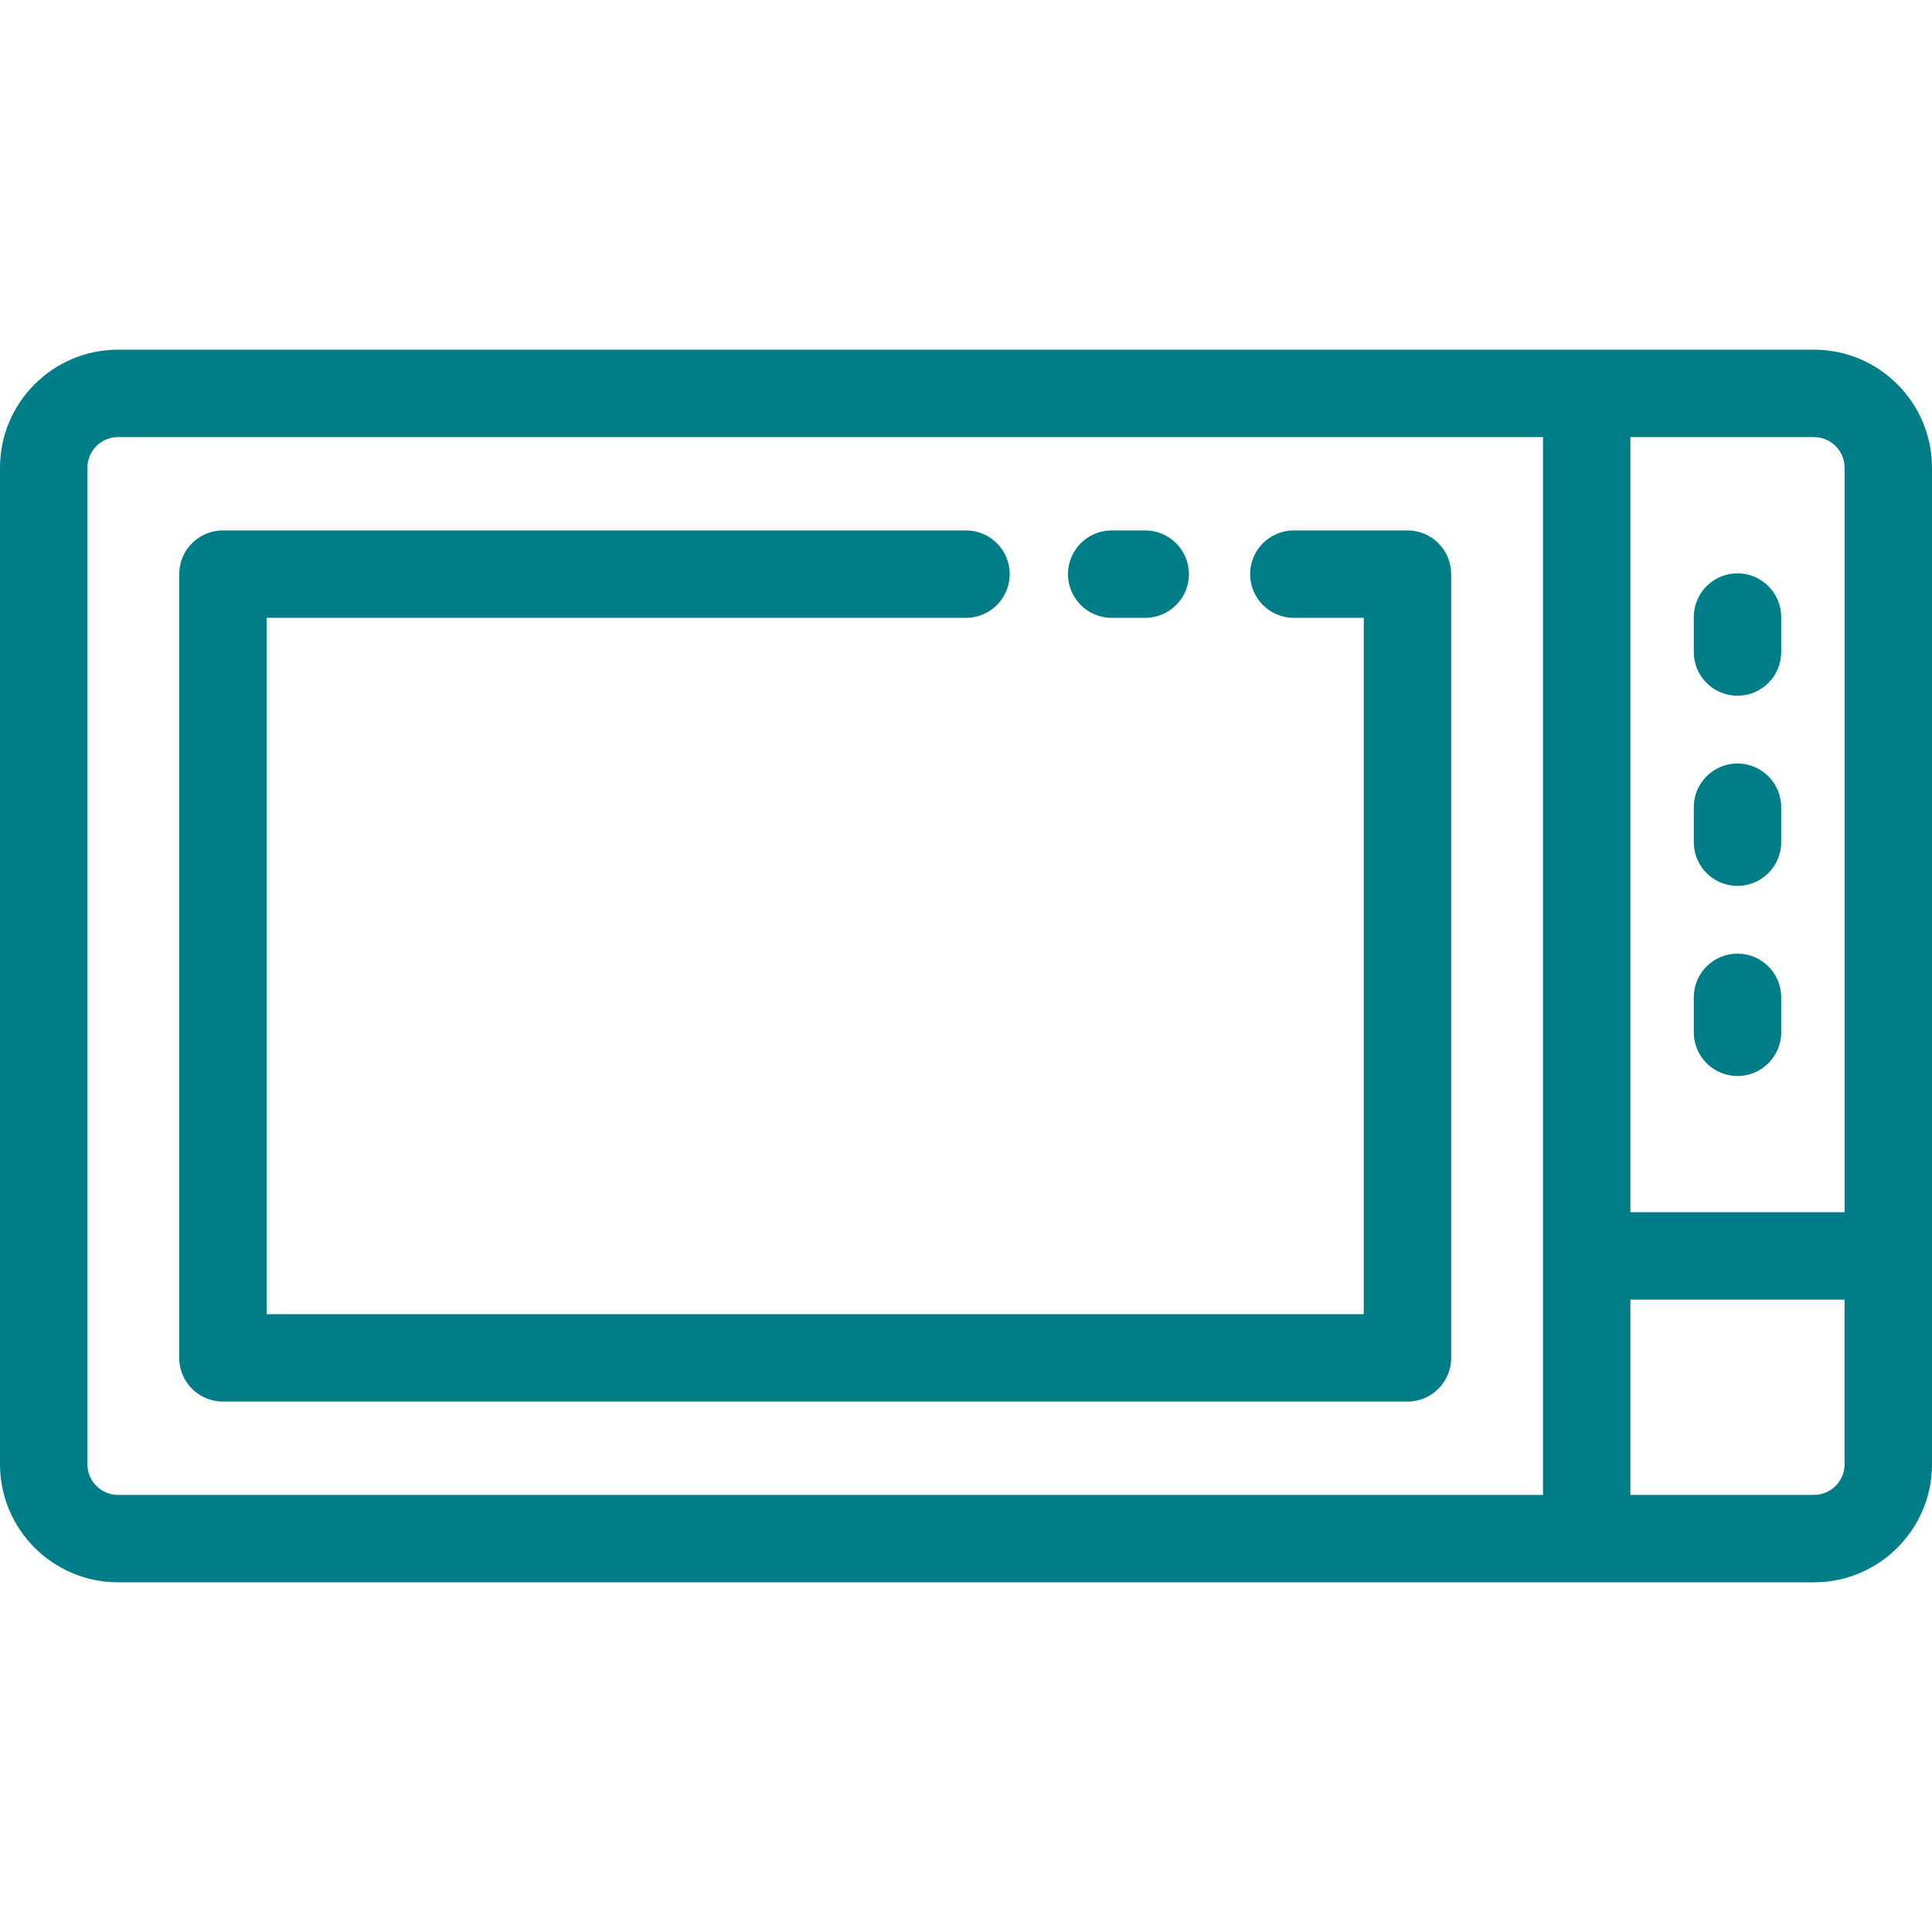
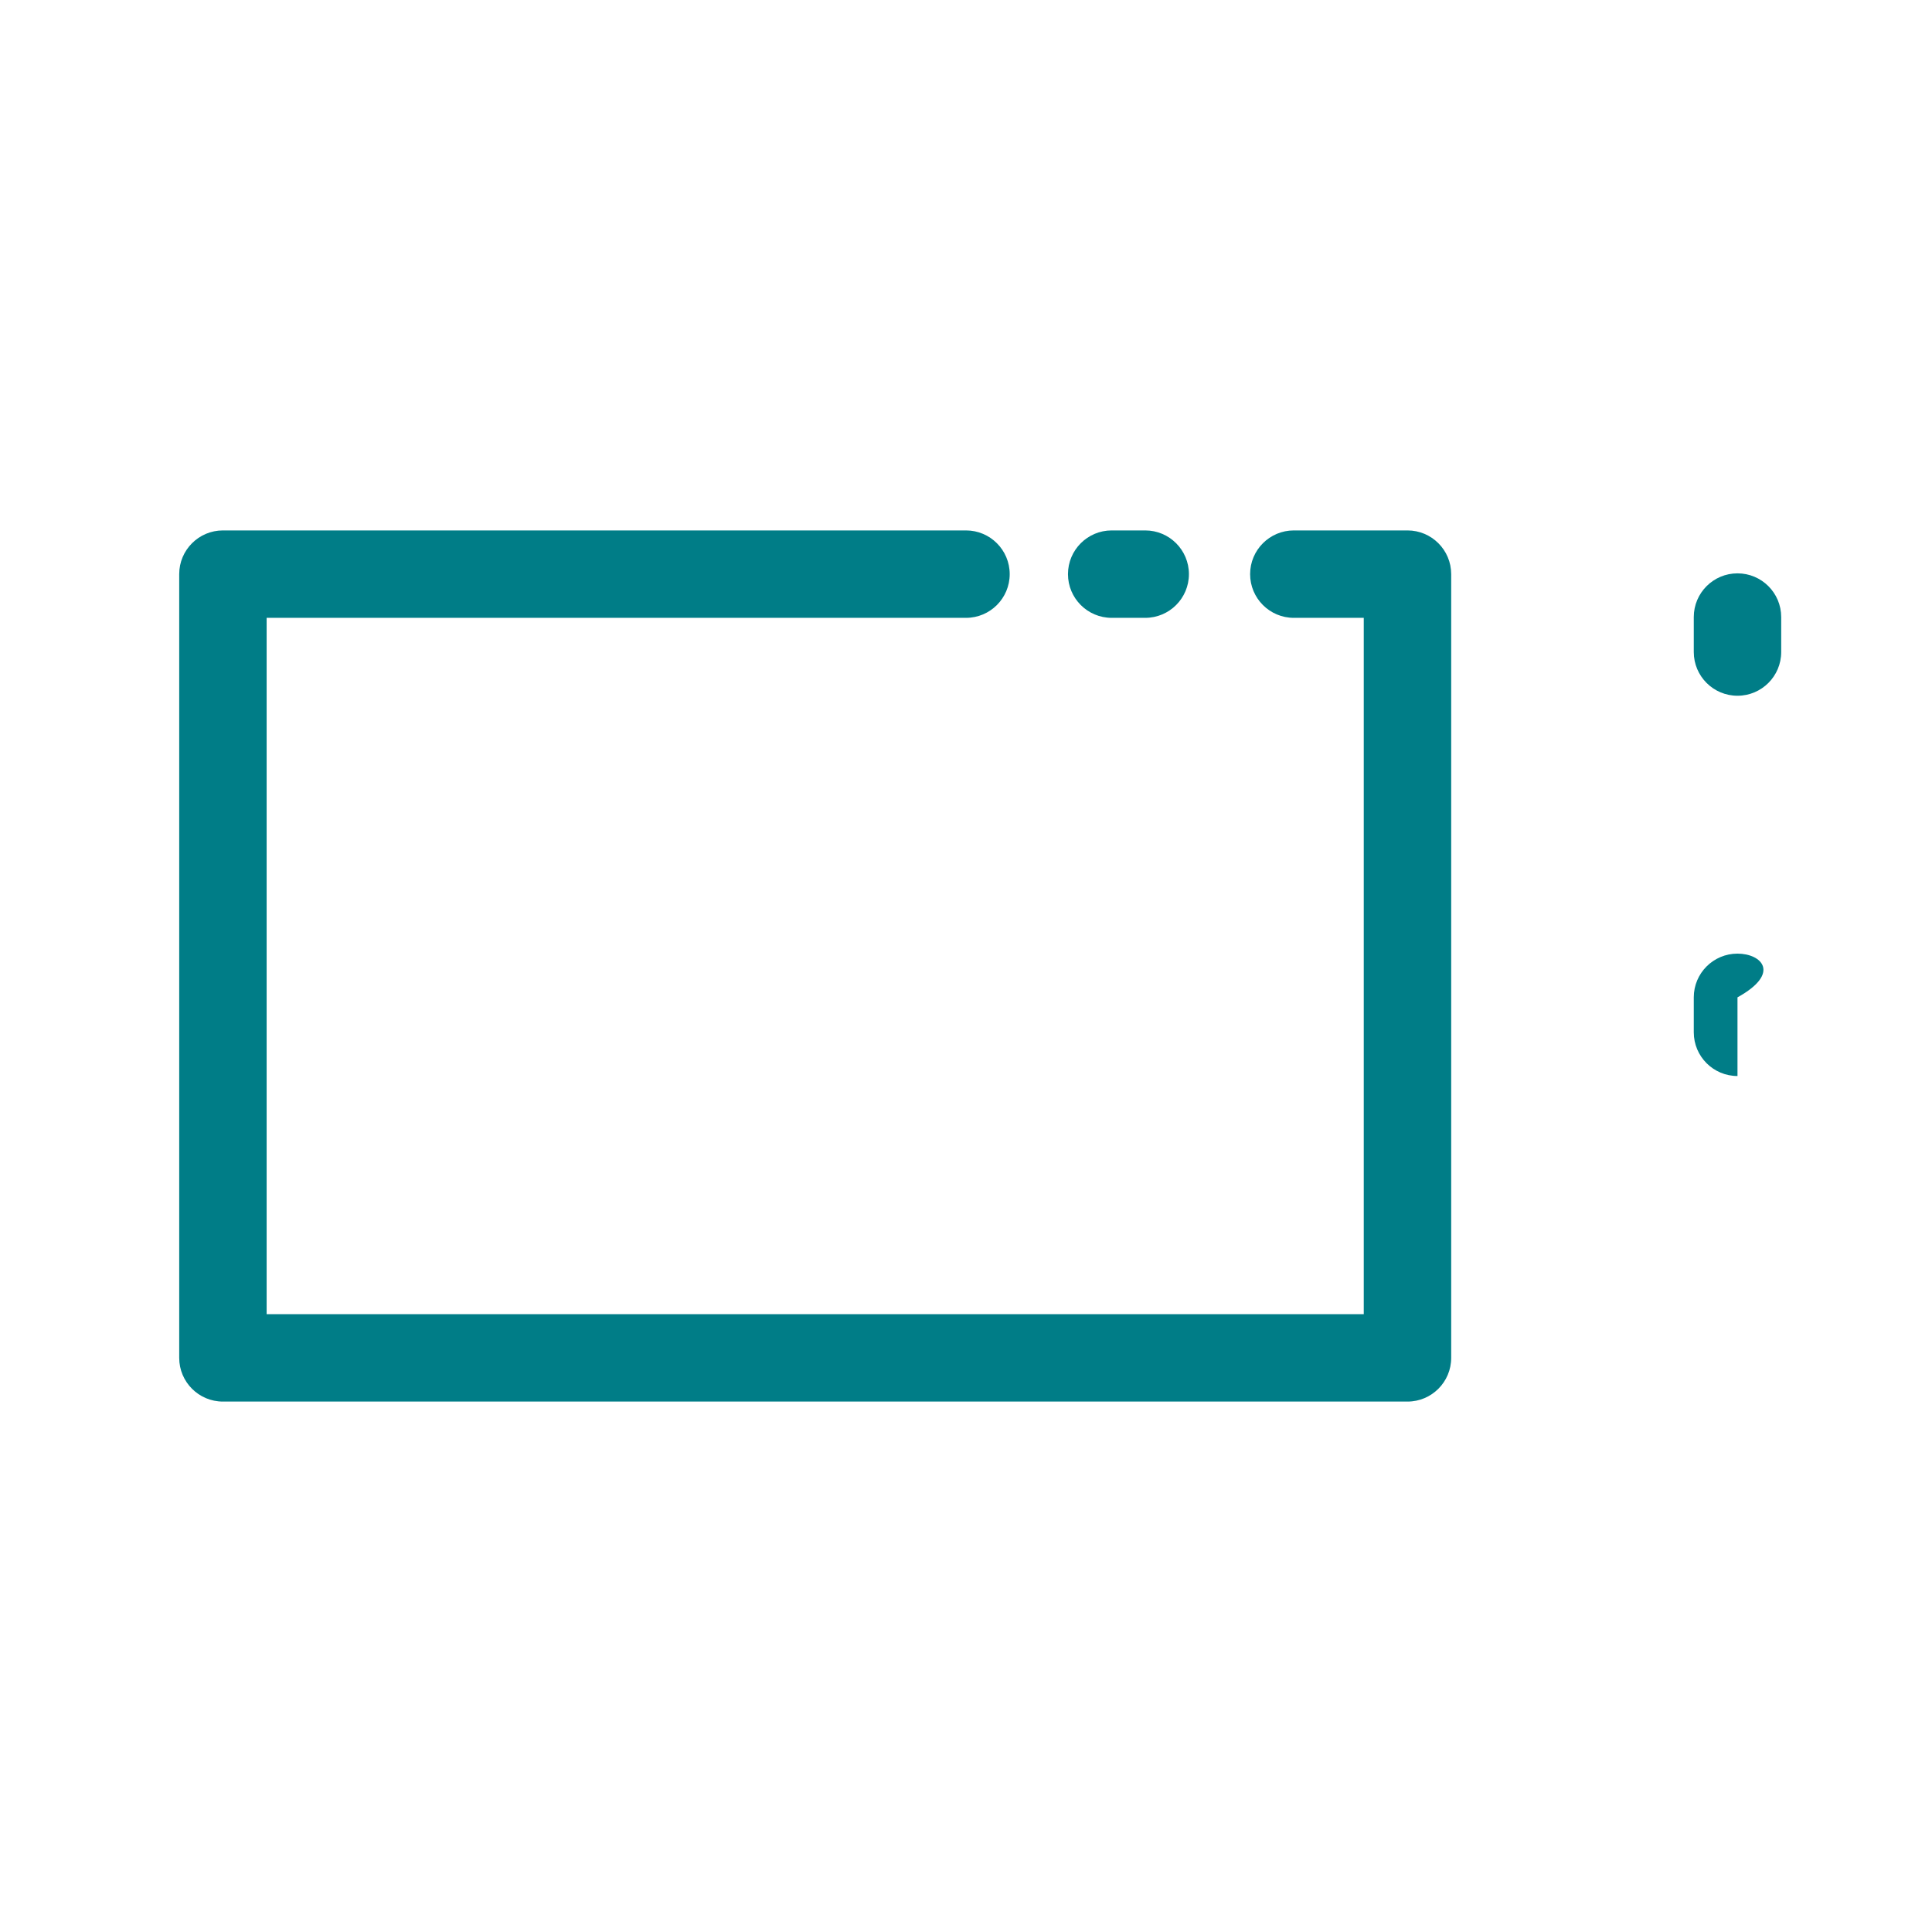
<svg xmlns="http://www.w3.org/2000/svg" width="800" height="800" viewBox="0 0 800 800" fill="none">
  <path d="M474.208 219.637H460.325C450.33 219.637 442.225 227.742 442.225 237.737C442.225 247.733 450.33 255.837 460.325 255.837H474.208C484.203 255.837 492.308 247.733 492.308 237.737C492.308 227.742 484.203 219.637 474.208 219.637Z" fill="#007D87" />
  <path d="M582.805 219.637H535.746C525.75 219.637 517.646 227.742 517.646 237.737C517.646 247.733 525.75 255.837 535.746 255.837H564.705V544.164H110.408V255.837H399.996C409.991 255.837 418.096 247.733 418.096 237.737C418.096 227.742 409.991 219.637 399.996 219.637H92.308C82.314 219.637 74.208 227.742 74.208 237.737V562.263C74.208 572.258 82.313 580.363 92.308 580.363H582.806C592.802 580.363 600.906 572.258 600.906 562.263V237.737C600.905 227.741 592.8 219.637 582.805 219.637Z" fill="#007D87" />
-   <path d="M751.131 144.797H657.014H48.869C21.922 144.797 0 166.719 0 193.666V606.336C0 633.281 21.922 655.203 48.869 655.203H657.014H751.131C778.078 655.203 800 633.281 800 606.334V520.053V193.666C800 166.719 778.078 144.797 751.131 144.797ZM638.914 520.055V619.005H48.869C41.884 619.005 36.198 613.32 36.198 606.334V193.666C36.198 186.681 41.883 180.995 48.869 180.995H638.914V520.055ZM763.802 606.334C763.802 613.319 758.117 619.005 751.131 619.005H675.112V538.155H763.8V606.334H763.802ZM763.802 501.955H675.114V180.995H751.133C758.117 180.995 763.803 186.68 763.803 193.666V501.955H763.802Z" fill="#007D87" />
  <path d="M719.458 237.413C709.463 237.413 701.358 245.517 701.358 255.513V269.992C701.358 279.988 709.463 288.092 719.458 288.092C729.453 288.092 737.558 279.988 737.558 269.992V255.513C737.556 245.517 729.452 237.413 719.458 237.413Z" fill="#007D87" />
-   <path d="M719.458 316.145C709.463 316.145 701.358 324.25 701.358 334.245V348.725C701.358 358.72 709.463 366.825 719.458 366.825C729.453 366.825 737.558 358.72 737.558 348.725V334.245C737.556 324.25 729.452 316.145 719.458 316.145Z" fill="#007D87" />
-   <path d="M719.458 394.878C709.463 394.878 701.358 402.983 701.358 412.978V427.458C701.358 437.453 709.463 445.558 719.458 445.558C729.453 445.558 737.558 437.453 737.558 427.458V412.978C737.556 402.983 729.452 394.878 719.458 394.878Z" fill="#007D87" />
+   <path d="M719.458 394.878C709.463 394.878 701.358 402.983 701.358 412.978V427.458C701.358 437.453 709.463 445.558 719.458 445.558V412.978C737.556 402.983 729.452 394.878 719.458 394.878Z" fill="#007D87" />
</svg>